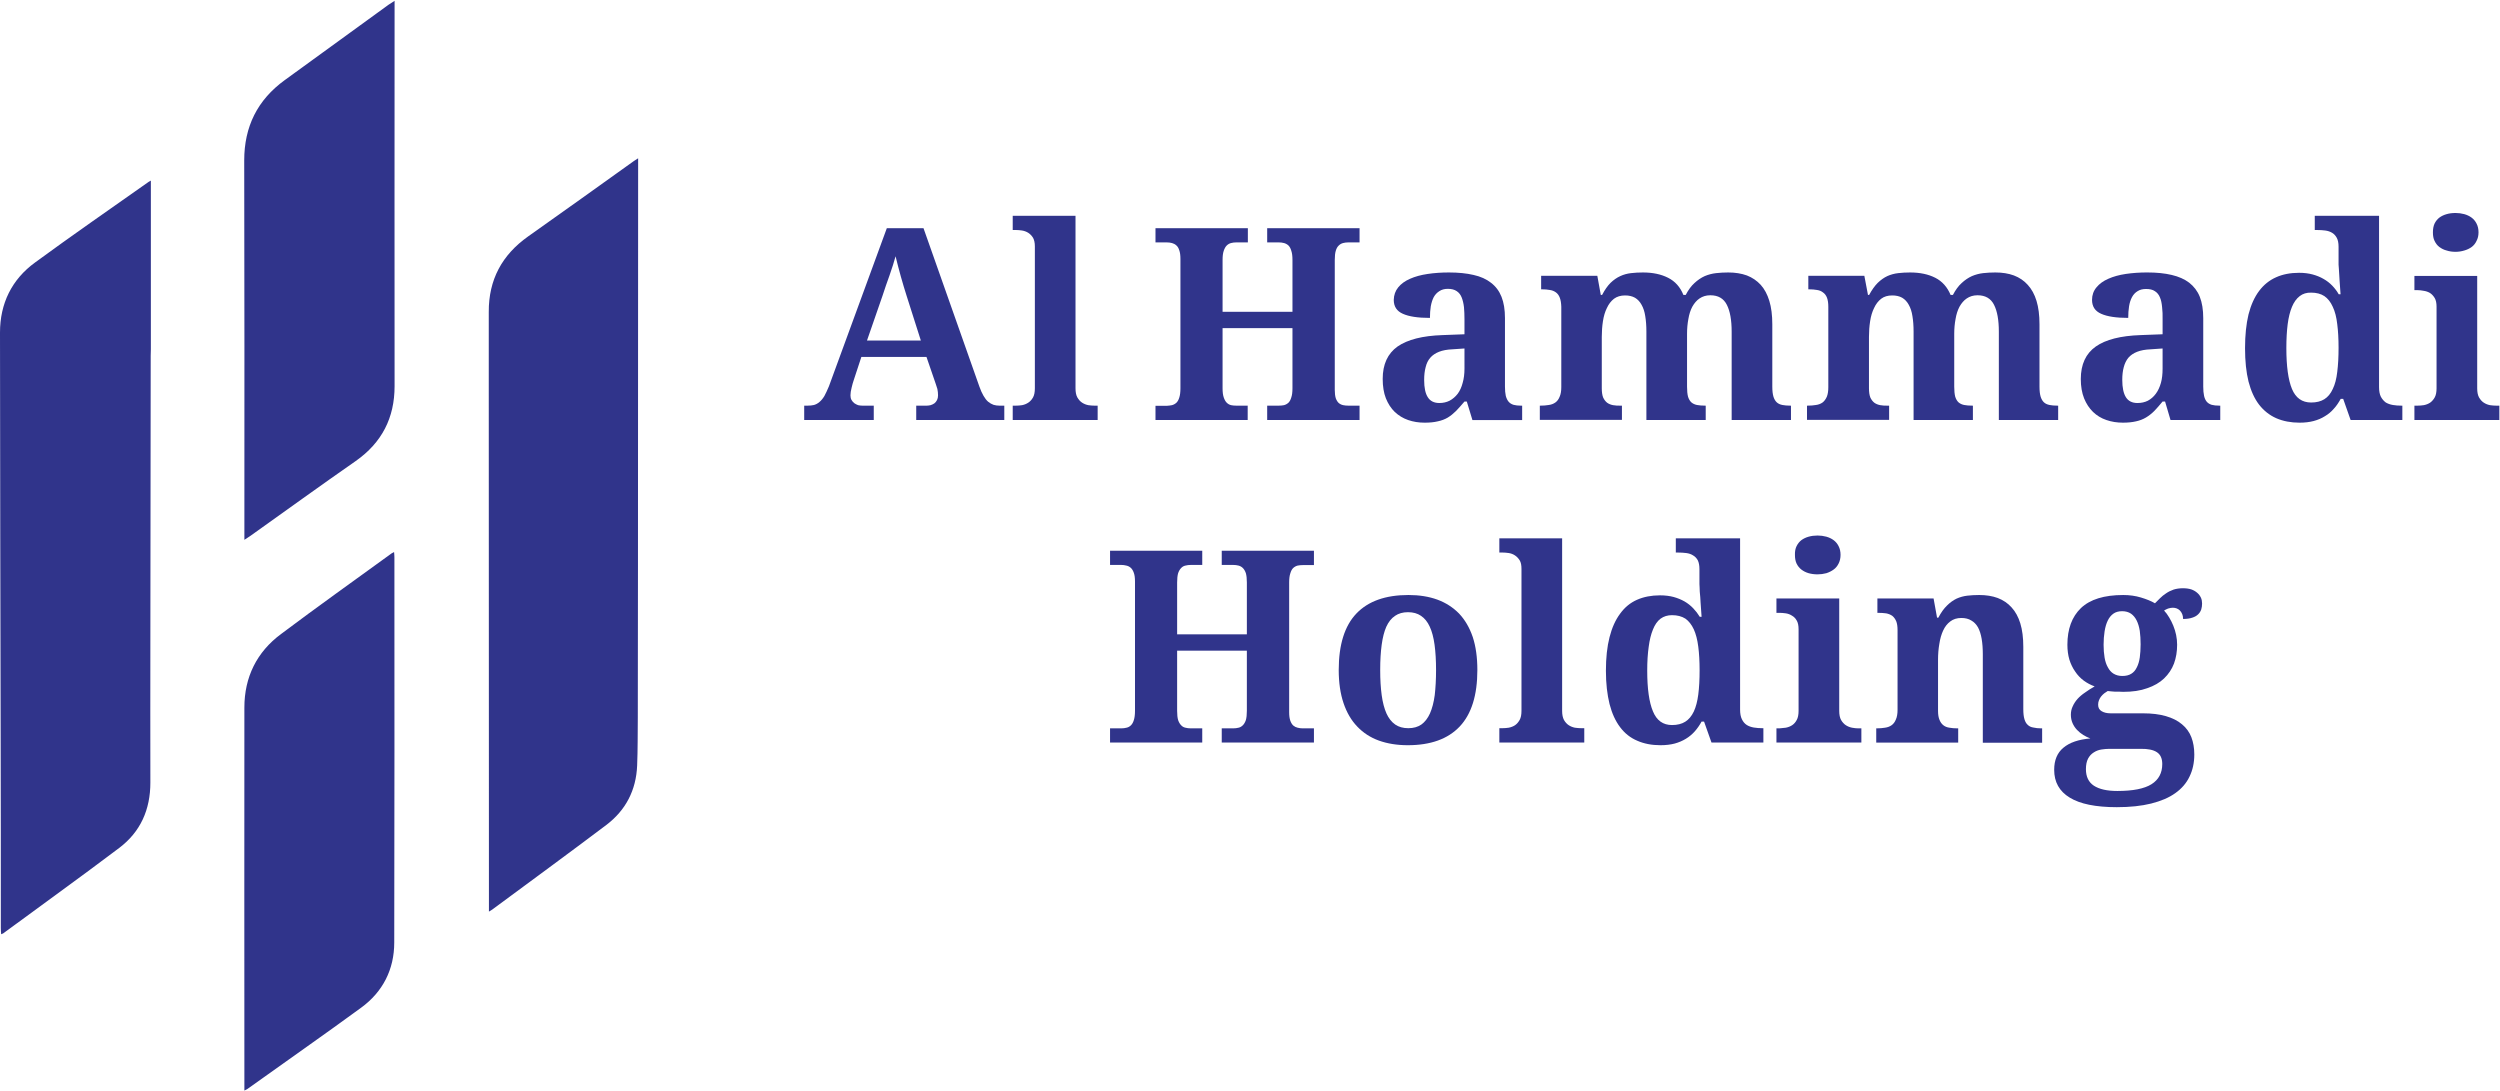
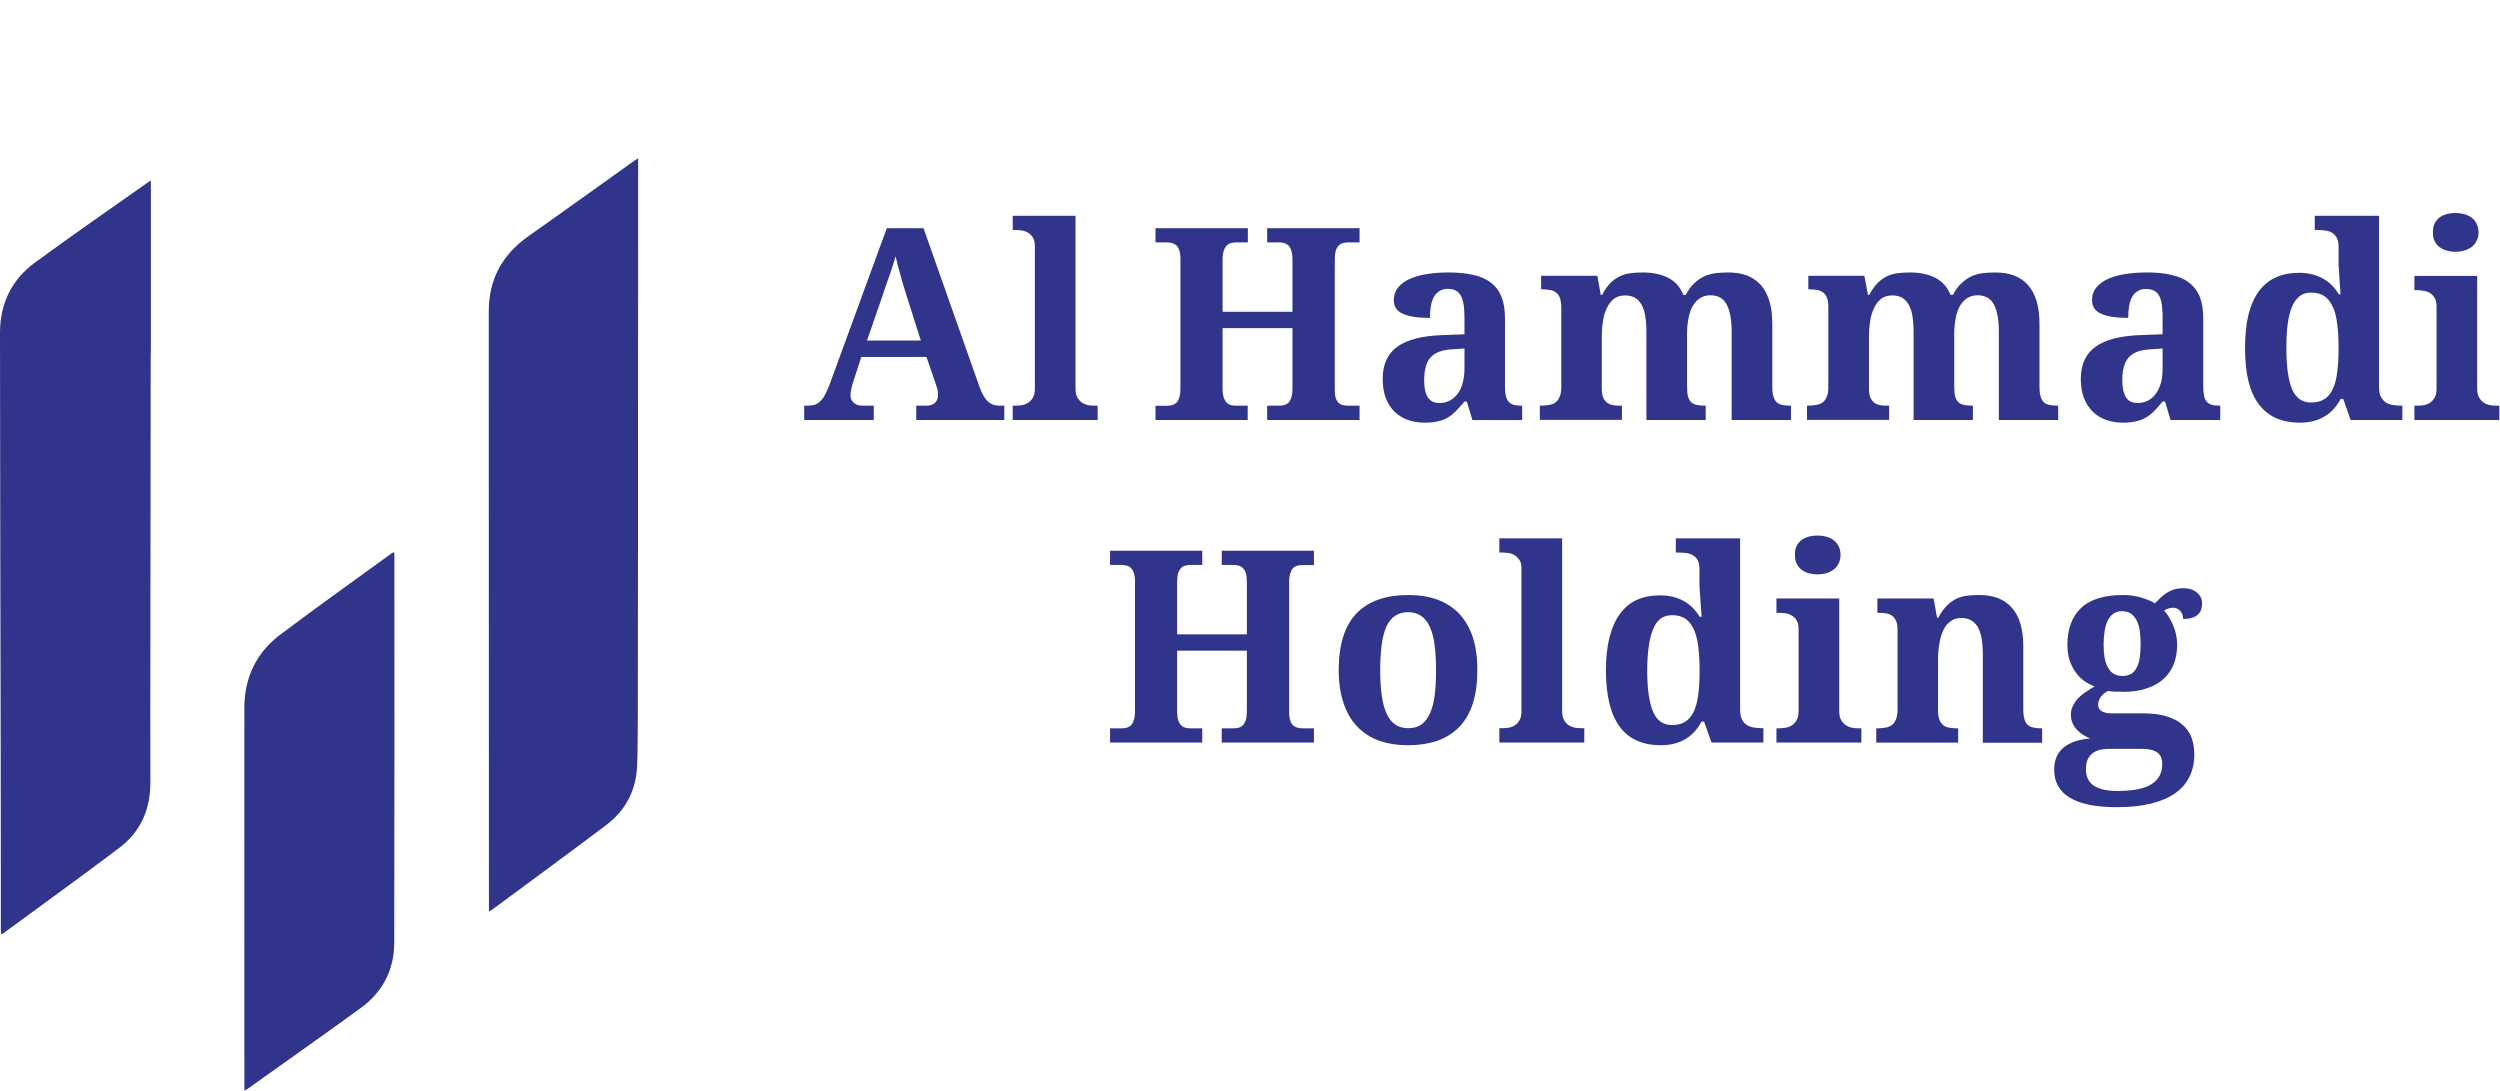
<svg xmlns="http://www.w3.org/2000/svg" version="1.2" viewBox="0 0 1513 660" width="1513" height="660">
  <title>Group-1-svg</title>
  <style>
		.s0 { fill: #30348b } 
	</style>
  <path id="Layer" class="s0" d="m21.3 158.8c-14.2 10.3-21.3 24.9-21.3 42.5 0 81.3 0.3 162.7 0.4 244 0.1 38.8 0.1 77.6 0.1 116.4 0 1.2 0.1 2.4 0.2 3.7 0.6-0.3 0.9-0.3 1.2-0.5 23.4-17.2 47-34.2 70.2-51.7 13-9.8 18.9-23.3 18.9-39.6-0.1-28.7 0-57.3 0-86q0.1-86.1 0.2-172.3c0-1.3 0.1-2.7 0.1-4v-102c-0.7 0.4-1.1 0.6-1.4 0.8-22.9 16.2-46 32.1-68.6 48.7z" />
  <path id="Layer" class="s0" d="m319.6 143.1c-15.8 11.2-23.9 26.2-23.8 45.7 0 14.5 0 29.1 0 43.6q0.1 157.6 0.1 315.2v4.1c1-0.6 1.6-0.9 2.1-1.3 23-17 46.1-33.9 68.9-51.1 11.8-8.9 18.1-21.1 18.7-36 0.4-9.8 0.3-19.6 0.4-29.4 0-30.4 0.1-60.7 0.1-91.1q0-119 0.1-238v-9c-1.3 0.8-1.9 1.2-2.5 1.6-21.4 15.3-42.7 30.6-64.1 45.7z" />
-   <path id="Layer" class="s0" d="m238.8 0.5c-1.6 1-2.7 1.7-3.7 2.4-20.9 15.2-41.9 30.4-62.8 45.6-16.5 12-24.5 28.1-24.5 48.6 0.2 75.1 0.1 150.3 0.1 225.4v4.2c1.6-1.1 2.7-1.7 3.8-2.5 21.2-15.1 42.2-30.3 63.6-45.2 15.8-11.1 23.5-26.1 23.5-45.3-0.1-75.3 0-150.5 0-225.8z" />
  <path id="Layer" class="s0" d="m238.5 334.1c-0.7 0.4-1.1 0.6-1.5 0.8-22.3 16.2-44.8 32.2-66.9 48.8-14.7 10.9-22.2 26.1-22.2 44.5-0.1 74.7 0 149.4 0 224.1v7.7c1-0.5 1.5-0.7 1.9-1 22.9-16.4 46-32.5 68.7-49.1 13.2-9.6 20.1-23.2 20.1-39.5 0.2-77.7 0.1-155.5 0.1-233.2 0-1-0.1-1.9-0.2-3.1z" />
  <path id="Layer" fill-rule="evenodd" class="s0" d="m604.9 245.5h2.9v8.7h-53.3v-8.7h6.3q1.2 0 2.4-0.3 1.3-0.4 2.3-1.1 1-0.8 1.6-2 0.6-1.2 0.6-2.8 0-2-0.4-3.9-0.5-1.8-1-3.1l-5.6-16.3h-39.4l-4.6 14q-0.7 2-1.3 4.6-0.7 2.7-0.7 4.7 0 1.6 0.6 2.7 0.7 1.2 1.7 2 1 0.7 2.3 1.2 1.3 0.3 2.7 0.3h6.8v8.7h-42.1v-8.7h2q2.2 0 3.9-0.4 1.8-0.5 3.3-1.8 1.6-1.3 3-3.6 1.3-2.4 2.8-6l35-95.6h22.2l33.8 95.8q1.2 3.4 2.5 5.6 1.3 2.3 2.8 3.6 1.6 1.3 3.3 1.9 1.7 0.5 3.6 0.5zm-80.2-39.4v-0.1zm0 0h32.6l-8.5-26.7q-0.9-2.7-1.8-5.8-0.9-3.1-1.8-6.2-0.9-3.2-1.7-6.3-0.8-3.2-1.5-6-0.7 2.4-1.6 5.4-1 2.9-2 6-1.1 3.1-2.2 6.2-1 3.1-2 6z" />
  <path id="Layer" class="s0" d="m658.6 245.2q-2-0.4-3.7-1.5-1.7-1.1-2.9-3.2-1.1-2-1.1-5.5v-104.4h-38v8.6h1.9q1.7 0 3.7 0.3 2 0.3 3.8 1.4 1.7 1.1 2.9 3c0.7 1.3 1.1 3 1.1 5.2v85.9q0 3.5-1.1 5.5-1.2 2.1-2.9 3.2-1.7 1.1-3.7 1.5-2 0.3-3.8 0.3h-1.9v8.7h51.4v-8.7h-1.9q-1.7 0-3.8-0.3z" />
  <path id="Layer" class="s0" d="m755.2 245.5h-7q-1.7 0-3.2-0.3-1.5-0.4-2.6-1.5-1.1-1.1-1.8-3.2-0.7-2-0.7-5.5v-36.4h42.3v36.4q0 3.5-0.7 5.5-0.6 2.1-1.7 3.2-1.2 1.1-2.7 1.5c-1 0.2-2.1 0.3-3.2 0.3h-7v8.7h55.9v-8.7h-6.8q-1.7 0-3.1-0.3-1.5-0.3-2.7-1.3-1.1-1-1.8-2.9-0.6-2-0.6-5.1v-78.6q0-3.5 0.6-5.5 0.6-2.1 1.8-3.2 1.1-1.1 2.6-1.5 1.5-0.4 3.2-0.4h6.8v-8.6h-55.9v8.6h7q1.7 0 3.2 0.4 1.5 0.4 2.7 1.5 1.1 1.1 1.7 3.2 0.7 2 0.7 5.5v31.4h-42.3v-31.4q0-3.5 0.7-5.5 0.7-2.1 1.8-3.2 1.1-1.1 2.6-1.5 1.5-0.4 3.2-0.4h7v-8.6h-55.9v8.6h6.8q1.7 0 3.2 0.4 1.5 0.4 2.6 1.4 1.2 1 1.8 3 0.7 1.9 0.7 5.2v78.3q0 3.5-0.7 5.6-0.6 2-1.7 3.1-1.2 1.1-2.7 1.5-1.5 0.3-3.2 0.4h-6.8v8.6h55.8v-8.6z" />
  <path id="Layer" fill-rule="evenodd" class="s0" d="m873 202.8l13.3-0.5v-9q0-4-0.3-7.4-0.4-3.4-1.4-5.9-1-2.5-3-3.8-2-1.4-5.4-1.4-3 0-5.1 1.4-2.1 1.3-3.4 3.6-1.2 2.3-1.8 5.6-0.5 3.2-0.5 7-10.9 0-16.4-2.5-5.5-2.4-5.5-8.4 0.1-4.4 2.7-7.6 2.6-3.2 7.2-5.2 4.5-2 10.6-2.9 6-0.9 12.9-0.9 8.5 0 14.9 1.5 6.3 1.4 10.5 4.7c2.9 2.2 5 5 6.4 8.5q2.1 5.3 2.1 12.9v41.5q0 3.3 0.5 5.6 0.6 2.2 1.7 3.5 1.1 1.3 3 1.9 1.9 0.5 4.5 0.5h0.7v8.7h-30.1l-3.4-11.2h-1.4q-2.7 3.2-5.1 5.7-2.4 2.4-5 4-2.7 1.6-6.1 2.3-3.3 0.8-7.9 0.8-5.4 0-10-1.6-4.6-1.6-8.1-4.9-3.4-3.3-5.4-8.3-1.9-4.9-1.9-11.7 0-13.2 9-19.6 9.1-6.3 27.2-6.9zm13.3 8.1l-7.3 0.5q-4.8 0.2-8.1 1.5-3.3 1.3-5.3 3.6-2 2.3-2.8 5.7-0.9 3.3-0.9 7.8 0 7 2.2 10.4 2.2 3.5 7 3.5 3.4 0 6.2-1.4 2.8-1.5 4.9-4.2 2-2.7 3-6.6 1.1-3.8 1.1-8.6z" />
  <path id="Layer" class="s0" d="m981.6 245.5h-0.5q-2.7 0.1-4.9-0.3-2.1-0.4-3.6-1.5-1.5-1.2-2.4-3.2-0.8-2.1-0.8-5.5v-31.1q0-5 0.7-9.5 0.7-4.6 2.4-8 1.6-3.5 4.3-5.6 2.7-2 6.7-2 3.5 0 6 1.4 2.5 1.5 4 4.3 1.6 2.8 2.2 6.8 0.7 4.1 0.7 9.4v53.5h35.9v-8.7h-0.4q-2.8 0-4.9-0.4-2-0.4-3.4-1.6-1.3-1.2-2-3.4-0.6-2.3-0.6-6.1v-32q0-4.7 0.8-8.9 0.7-4.3 2.4-7.5c1.2-2.1 2.6-3.8 4.4-5 1.8-1.2 3.9-1.9 6.5-1.9q7.1 0 10 5.8 2.9 5.7 2.9 16.2v53.5h35.9v-8.7h-0.5q-2.6 0-4.7-0.4-2.1-0.4-3.4-1.6-1.3-1.2-2-3.4-0.7-2.3-0.7-6.1v-37.7q0-8.3-1.8-14.2-1.8-5.9-5.2-9.7-3.5-3.8-8.4-5.7-5-1.8-11.3-1.8-3.7 0-7.3 0.4-3.6 0.4-6.9 1.8-3.3 1.5-6.2 4.2-2.9 2.6-5.3 7.2h-1.4q-2.9-7.2-9.3-10.4-6.3-3.2-15.2-3.2-3.8 0-7.2 0.4-3.5 0.4-6.5 1.8-3.1 1.4-5.9 4.1-2.7 2.7-5.1 7.3h-0.8l-2.1-11.6h-34v8.2h0.5q2.7 0 4.8 0.4 2.1 0.3 3.7 1.5 1.5 1.1 2.3 3.2 0.8 2.1 0.9 5.5v48.6q0 3.6-1 5.8-0.9 2.3-2.6 3.5-1.7 1.2-4 1.5-2.3 0.4-5.1 0.4h-0.3v8.6h49.7v-8.6z" />
  <path id="Layer" class="s0" d="m1143.3 245.5h-0.5q-2.7 0.1-4.9-0.3-2.1-0.4-3.6-1.5-1.5-1.2-2.4-3.2-0.8-2.1-0.8-5.5v-31.1q0-5 0.7-9.5 0.7-4.6 2.4-8 1.6-3.5 4.3-5.6 2.6-2 6.7-2 3.5 0 6 1.4 2.5 1.5 4 4.3 1.6 2.8 2.2 6.8 0.7 4.1 0.7 9.4v53.5h35.9v-8.7h-0.4q-2.8 0-4.9-0.4-2-0.4-3.4-1.6-1.3-1.2-2-3.4-0.6-2.3-0.6-6.1v-32q0-4.7 0.8-8.9 0.7-4.3 2.4-7.5c1.2-2.1 2.6-3.8 4.4-5 1.8-1.2 3.9-1.9 6.5-1.9q7.1 0 10 5.8 2.9 5.7 2.9 16.2v53.5h35.9v-8.7h-0.5q-2.7 0-4.7-0.4-2.1-0.4-3.4-1.6-1.3-1.2-2-3.4-0.7-2.3-0.7-6.1v-37.7q0-8.3-1.8-14.2-1.8-5.9-5.3-9.7-3.4-3.8-8.4-5.7-4.9-1.8-11.2-1.8-3.8 0-7.4 0.4-3.5 0.4-6.8 1.8-3.3 1.5-6.2 4.2-2.9 2.6-5.3 7.2h-1.4q-3-7.2-9.3-10.4-6.3-3.2-15.2-3.2-3.8 0-7.2 0.4-3.5 0.4-6.6 1.8-3 1.4-5.8 4.1-2.7 2.7-5.2 7.3h-0.7l-2.2-11.6h-33.9v8.2h0.5q2.6 0 4.8 0.4 2.1 0.3 3.6 1.5 1.6 1.1 2.4 3.2 0.8 2.1 0.8 5.5v48.6q0 3.6-0.9 5.8-1 2.3-2.6 3.5-1.7 1.2-4 1.5-2.3 0.4-5.1 0.4h-0.3v8.6h49.7v-8.6z" />
  <path id="Layer" fill-rule="evenodd" class="s0" d="m1343.1 245.5h0.6v8.7h-30.1l-3.3-11.2h-1.5q-2.7 3.3-5 5.7-2.4 2.4-5.1 4-2.7 1.6-6 2.3-3.4 0.8-7.9 0.8-5.4 0-10-1.6-4.7-1.6-8.1-4.9-3.4-3.3-5.4-8.2-2-5-2-11.7 0-13.3 9.1-19.7 9-6.3 27.2-6.9l13.2-0.5v-8.9q0.1-4.1-0.3-7.5c-0.2-2.3-0.6-4.3-1.3-5.9q-1-2.5-3.1-3.8c-1.3-0.9-3.1-1.3-5.3-1.3q-3.1 0-5.1 1.3c-1.4 0.8-2.6 2.1-3.4 3.6q-1.3 2.4-1.8 5.6-0.5 3.2-0.5 7-10.9 0-16.4-2.5-5.5-2.4-5.5-8.4 0-4.4 2.7-7.6 2.6-3.2 7.2-5.2 4.5-2 10.5-2.9 6.1-0.9 13-0.9 8.5 0 14.8 1.5 6.4 1.5 10.6 4.7c2.8 2.2 5 5 6.4 8.5q2.1 5.3 2.1 13v41.4q0 3.3 0.5 5.6 0.5 2.2 1.6 3.5 1.1 1.3 3 1.9 1.9 0.5 4.6 0.5zm-34.3-34.6l-7.2 0.5q-4.9 0.2-8.2 1.5-3.3 1.3-5.3 3.6-1.9 2.3-2.8 5.7-0.9 3.3-0.9 7.7 0 7 2.2 10.5 2.2 3.5 7 3.5 3.5 0 6.3-1.4 2.8-1.5 4.8-4.2 2-2.7 3.1-6.6c0.7-2.5 1-5.4 1-8.6z" />
  <path id="Layer" fill-rule="evenodd" class="s0" d="m1453.3 245.5h0.6v8.7h-31.3l-4.5-12.8h-1.5c-1.3 2.3-2.6 4.3-4.2 6q-2.3 2.7-5.4 4.5-3 1.9-6.8 2.9-3.8 1-8.5 1-7.9 0-14.1-2.7-6.1-2.7-10.4-8.2-4.2-5.5-6.4-14c-1.4-5.7-2.1-12.3-2.1-20.2q0-11.7 2.1-20.4 2.2-8.6 6.4-14.2 4.2-5.6 10.3-8.3 6-2.7 13.9-2.7 4.5 0 8.2 1 3.7 1 6.6 2.7 3 1.7 5.3 4.1 2.3 2.4 3.9 5.2h1.1q-0.3-4.5-0.6-8.5-0.1-1.7-0.2-3.4-0.1-1.8-0.2-3.3-0.1-1.5-0.2-2.7 0-1.2 0-1.9v-9q0-3.4-1.1-5.4-1.1-2-2.8-3-1.8-1.1-4.2-1.4-2.3-0.3-5-0.3h-1.3v-8.6h38.9v103.6q0 3.7 1.1 5.9c0.8 1.5 1.8 2.6 3 3.5q1.9 1.1 4.3 1.5 2.4 0.4 5.1 0.4zm-38-35.1q0-8-0.8-14.2-0.7-6.3-2.7-10.5-1.9-4.3-5.1-6.5-3.2-2.1-8-2.1-4.1-0.1-6.9 2.1-2.9 2.2-4.7 6.5-1.8 4.3-2.6 10.5-0.8 6.3-0.8 14.4 0 16.6 3.4 24.8 3.4 8.2 11.6 8.2 4.8 0 8-2 3.2-2 5.1-6.2 2-4.1 2.7-10.3 0.8-6.3 0.8-14.7z" />
  <path id="Layer" class="s0" d="m1506.9 245.2q-2-0.4-3.7-1.5-1.7-1.1-2.9-3.2-1.1-2-1.1-5.5v-68h-38v8.6h1.9q1.7 0 3.7 0.4 2.1 0.3 3.8 1.3 1.7 1.1 2.9 3.1 1.1 1.9 1.1 5.2v49.4q0 3.5-1.1 5.5-1.2 2.1-2.8 3.2-1.7 1.1-3.8 1.5-2 0.3-3.8 0.3h-1.9v8.7h51.4v-8.7h-1.9q-1.7 0-3.8-0.3z" />
  <path id="Layer" class="s0" d="m1476.3 149.5c1.3 0.9 2.7 1.7 4.4 2.1q2.4 0.8 5.4 0.8 2.7 0 5.3-0.8 2.5-0.7 4.4-2.1c1.3-0.9 2.3-2.2 3-3.7q1.2-2.2 1.2-5.2c0-2-0.4-3.8-1.2-5.3q-1.1-2.2-3-3.6-1.9-1.4-4.4-2.1-2.6-0.7-5.3-0.7-3 0-5.4 0.7-2.5 0.7-4.4 2.1-1.8 1.4-2.9 3.6-1 2.2-1 5.3c0 2.1 0.3 3.8 1 5.2q1.1 2.3 2.9 3.7z" />
  <path id="Layer" class="s0" d="m739.4 341.9h6.9q1.8 0 3.3 0.4 1.5 0.4 2.6 1.5 1.1 1.1 1.8 3.1 0.6 2.1 0.6 5.6v31.4h-42.2v-31.4q0-3.5 0.6-5.6 0.7-2 1.8-3.1 1.1-1.2 2.6-1.5 1.5-0.4 3.3-0.4h6.9v-8.6h-55.8v8.6h6.8q1.6 0 3.1 0.4 1.5 0.3 2.7 1.4 1.1 1 1.8 3 0.7 1.9 0.7 5.2v78.3q0 3.5-0.7 5.6-0.6 2-1.7 3.1-1.2 1.2-2.7 1.5-1.5 0.4-3.2 0.4h-6.8v8.6h55.8v-8.6h-6.9q-1.8 0-3.3-0.4-1.5-0.3-2.6-1.5-1.1-1.1-1.8-3.1-0.6-2.1-0.6-5.6v-36.4h42.2v36.4q0 3.5-0.6 5.6-0.7 2-1.8 3.1-1.2 1.2-2.6 1.5-1.5 0.4-3.3 0.4h-6.9v8.6h55.8v-8.6h-6.8q-1.6 0-3.1-0.4-1.4-0.3-2.6-1.3-1.1-1-1.8-2.9-0.7-2-0.7-5.1v-78.6q0-3.5 0.7-5.5 0.6-2.1 1.7-3.2 1.2-1.1 2.7-1.5 1.5-0.3 3.1-0.3h6.8v-8.7h-55.8v8.7z" />
  <path id="Layer" fill-rule="evenodd" class="s0" d="m891.3 385.5q2.8 8.5 2.8 20 0 22.9-10.7 34.2-10.7 11.3-31.4 11.3-9.7 0-17.5-2.8-7.7-2.8-13.1-8.5-5.4-5.6-8.3-14.2-2.9-8.6-2.9-20 0-23 10.7-34.2 10.7-11.2 31.5-11.2 9.8 0 17.5 2.8 7.6 2.8 13.1 8.4 5.4 5.7 8.3 14.2zm-22.2 20q0-8.7-0.9-15.3-0.9-6.6-2.9-10.9-2-4.4-5.3-6.6-3.2-2.2-7.9-2.2-4.6 0-7.8 2.2-3.3 2.2-5.3 6.6-1.9 4.3-2.8 10.9c-0.6 4.4-0.9 9.5-0.9 15.3q0 8.6 0.9 15.2 0.9 6.6 2.9 11.1 2 4.4 5.3 6.7 3.2 2.2 7.9 2.2 4.7 0 7.9-2.2 3.2-2.3 5.2-6.7 2-4.5 2.9-11.1c0.5-4.4 0.8-9.4 0.8-15.2z" />
  <path id="Layer" class="s0" d="m953.1 440.4q-2-0.4-3.7-1.5-1.7-1.1-2.9-3.2-1.1-2.1-1.1-5.5v-104.4h-38v8.6h1.9q1.7 0 3.8 0.3 2 0.3 3.7 1.4 1.7 1.1 2.9 3c0.8 1.3 1.1 3 1.1 5.2v85.9q0 3.5-1.1 5.5-1.2 2.1-2.8 3.2-1.7 1.1-3.8 1.5-2 0.3-3.8 0.3h-1.9v8.7h51.4v-8.7h-1.9q-1.7 0-3.8-0.3z" />
  <path id="Layer" fill-rule="evenodd" class="s0" d="m1066.5 440.7h0.7v8.7h-31.4l-4.5-12.7h-1.5c-1.2 2.2-2.6 4.2-4.1 5.9q-2.4 2.7-5.4 4.5-3.1 1.9-6.8 2.9-3.8 1-8.6 1-7.9 0-14-2.7-6.2-2.6-10.4-8.2-4.2-5.5-6.4-14c-1.4-5.7-2.2-12.3-2.2-20.2q0-11.7 2.2-20.3 2.2-8.6 6.4-14.2 4.1-5.7 10.2-8.4 6.1-2.7 13.9-2.7 4.6 0 8.3 1 3.6 1 6.6 2.7 2.9 1.7 5.2 4.1 2.3 2.4 4 5.2h1.1q-0.3-4.5-0.6-8.5-0.1-1.7-0.2-3.4-0.2-1.8-0.3-3.3-0.1-1.5-0.1-2.7-0.1-1.2-0.1-1.9v-9q0-3.4-1-5.4-1.1-2-2.9-3-1.7-1.1-4.1-1.4-2.4-0.3-5.1-0.3h-1.2v-8.6h38.9v103.6q0 3.7 1.1 5.9 1.1 2.3 3 3.5 1.8 1.1 4.2 1.5 2.5 0.4 5.1 0.4zm-37.9-35.1q0-8-0.8-14.2-0.8-6.3-2.7-10.5-2-4.3-5.1-6.5-3.3-2.1-8.1-2.1-4 0-6.9 2.1-2.9 2.2-4.6 6.5-1.8 4.3-2.6 10.5-0.9 6.3-0.9 14.4 0 16.6 3.5 24.8 3.4 8.2 11.5 8.2 4.8 0 8-2 3.2-2 5.2-6.2 1.9-4.1 2.7-10.3 0.8-6.2 0.8-14.7z" />
  <path id="Layer" class="s0" d="m1090.2 344.7c1.3 1 2.7 1.7 4.4 2.2q2.5 0.7 5.4 0.7 2.7 0 5.3-0.7 2.5-0.8 4.4-2.2c1.3-0.9 2.3-2.2 3-3.6q1.2-2.3 1.2-5.3c0-2-0.4-3.8-1.2-5.3q-1.1-2.2-3-3.6-1.9-1.4-4.4-2.1-2.6-0.7-5.3-0.7-2.9 0-5.4 0.7-2.5 0.7-4.4 2.1-1.8 1.4-2.9 3.6-1.1 2.2-1 5.3c0 2.1 0.3 3.8 1 5.3q1.1 2.2 2.9 3.6z" />
  <path id="Layer" class="s0" d="m1120.8 440.4q-2-0.4-3.7-1.5-1.7-1.1-2.9-3.2-1.1-2-1.1-5.5v-68h-38v8.7h1.9q1.7 0 3.8 0.3 2 0.3 3.7 1.4 1.8 1 2.9 3 1.1 1.9 1.1 5.2v49.4q0 3.5-1.1 5.5-1.1 2.1-2.8 3.2-1.7 1.1-3.8 1.5-2 0.3-3.8 0.4h-1.9v8.6h51.4v-8.6h-1.9q-1.7 0-3.8-0.4z" />
  <path id="Layer" class="s0" d="m1230.6 440.3q-2.1-0.3-3.4-1.6-1.3-1.1-2-3.4-0.7-2.3-0.7-6.1v-37.7q0-8.3-1.8-14.2-1.8-5.9-5.3-9.7-3.4-3.8-8.4-5.7-4.9-1.8-11.2-1.8-3.8 0-7.2 0.4-3.4 0.4-6.5 1.8-3.1 1.5-5.8 4.2-2.8 2.7-5.2 7.3h-0.8l-2.1-11.6h-34v8.7h0.5q2.7 0 4.8 0.3 2.1 0.4 3.7 1.5 1.5 1.2 2.4 3.3 0.8 2 0.8 5.4v48.2q0 3.6-1 5.8-0.9 2.3-2.6 3.5-1.7 1.2-4 1.5-2.3 0.4-5 0.4h-0.3v8.6h49.6v-8.6h-0.5q-2.6 0-4.8-0.4-2.2-0.3-3.7-1.5-1.5-1.2-2.3-3.2-0.9-2.1-0.9-5.5v-31q0-5 0.8-9.6 0.7-4.6 2.3-8 1.6-3.5 4.3-5.5 2.7-2.1 6.7-2.1 3.6 0 6 1.5 2.5 1.4 4.1 4.2 1.5 2.8 2.2 6.9 0.7 4.1 0.7 9.3v53.6h35.9v-8.7h-0.5q-2.7 0-4.8-0.5z" />
  <path id="Layer" fill-rule="evenodd" class="s0" d="m1332 361.7c0.5 1.1 0.7 2.4 0.7 3.6q0 1.8-0.5 3.5-0.6 1.8-1.9 3-1.3 1.3-3.5 2-2.3 0.8-5.6 0.8 0-1.7-0.5-2.9c-0.4-0.9-0.8-1.6-1.4-2.2q-0.9-0.9-2-1.3-1.1-0.4-2.3-0.4-1.3 0-2.9 0.5-1.5 0.6-2.4 1.2 1.7 1.8 3.1 4.2 1.4 2.3 2.5 5 1.1 2.7 1.7 5.6 0.6 2.9 0.6 5.9 0 6.2-1.9 11.4c-1.3 3.4-3.3 6.4-6 9q-4 3.8-10.2 5.9c-4.1 1.5-8.9 2.2-14.6 2.2q-0.9 0-2.2-0.1-1.3 0-2.7 0-1.3-0.1-2.5-0.2c-0.9-0.1-1.5-0.1-1.9-0.2q-1 0.6-2.1 1.4-1 0.8-1.9 1.9-0.8 1-1.3 2.3-0.5 1.2-0.5 2.7 0 2.7 2.1 3.9 2.1 1.3 5.5 1.3h19.5q8.1 0 13.9 1.7 5.9 1.7 9.7 4.9 3.9 3.2 5.7 7.8 1.8 4.7 1.8 10.5 0 7.5-2.9 13.4-2.8 5.9-8.6 10c-3.9 2.8-8.7 4.8-14.6 6.3q-8.8 2.2-20.8 2.2-19.1 0-28.5-5.8-9.4-5.7-9.4-16.8 0-8.8 5.6-13.4 5.6-4.7 16.3-5.6-2.2-0.8-4.3-2.1-2.1-1.3-3.8-3.1-1.7-1.8-2.7-4.1-1-2.3-1-5.1 0-2.7 1.1-5 1-2.3 2.9-4.5 1.9-2.1 4.6-3.9 2.6-1.9 5.8-3.7-3.6-1.3-6.6-3.5-3.1-2.3-5.2-5.5-2.2-3.1-3.5-7.2-1.2-4.1-1.2-9 0-14.3 8.2-22.2 8.3-7.9 25.6-7.9c3.8 0 7.4 0.5 10.7 1.5 3.3 1 6.1 2.1 8.5 3.5q1.4-1.4 3-3c1.1-1.1 2.3-2.1 3.7-3q2-1.4 4.6-2.3c1.6-0.5 3.5-0.8 5.6-0.8q2.9 0 5.1 0.7c1.4 0.5 2.6 1.2 3.6 2.1q1.4 1.2 2.2 2.9zm-64.9 93.7q-2.1 1.3-3.4 3.7-1.3 2.5-1.3 6.4 0 6.8 4.8 10 4.9 3.2 14.2 3.2 14.2 0 20.7-4.1 6.5-4.1 6.5-12.2 0-5.1-3.3-7.2-3.2-2.1-9.8-2h-18.8q-2.4 0-4.9 0.4-2.6 0.4-4.7 1.8zm28.4-65.4q0-4.5-0.5-8.2-0.6-3.7-1.9-6.3-1.3-2.6-3.4-4.1c-1.5-1-3.3-1.5-5.4-1.5q-3.2 0-5.3 1.5-2.1 1.5-3.4 4.2-1.3 2.7-1.9 6.5c-0.4 2.5-0.6 5.3-0.6 8.1q0 4.3 0.6 7.8 0.6 3.5 2 5.9 1.3 2.5 3.4 3.8c1.5 0.9 3.2 1.4 5.3 1.4q3.3 0 5.4-1.3c1.5-0.9 2.6-2.2 3.4-3.9q1.3-2.5 1.8-6c0.3-2.3 0.5-4.9 0.5-7.9z" />
</svg>